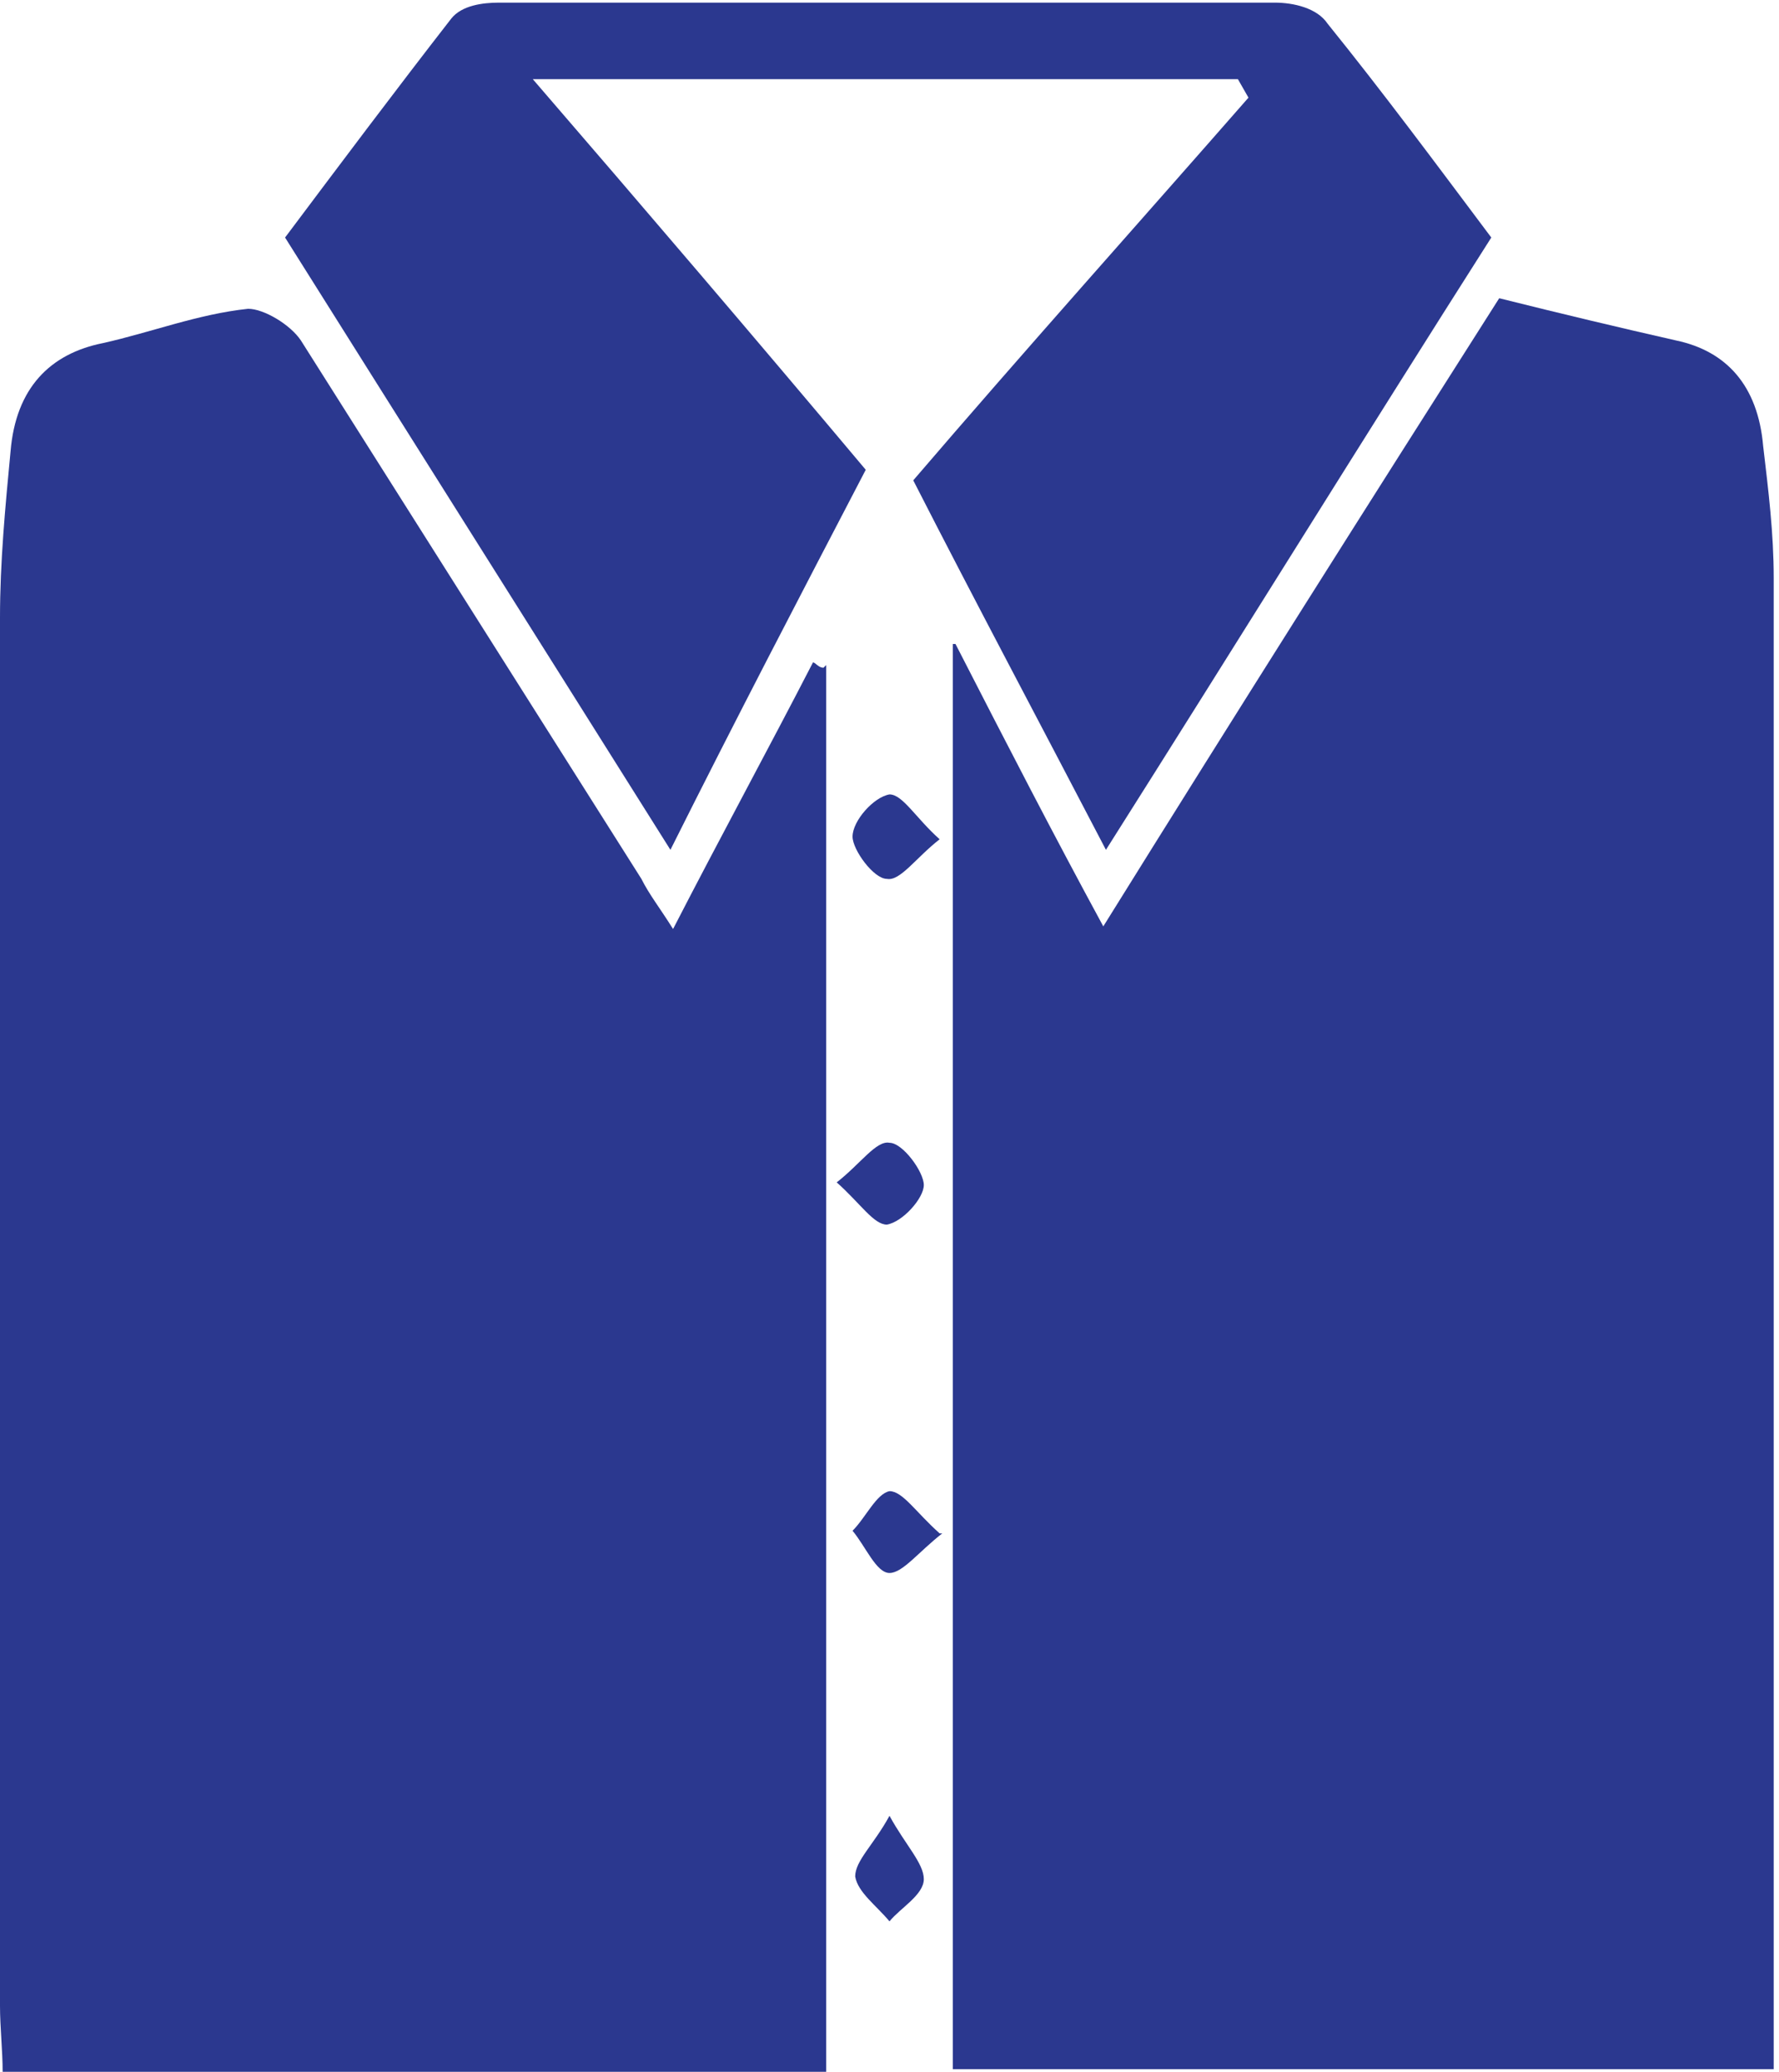
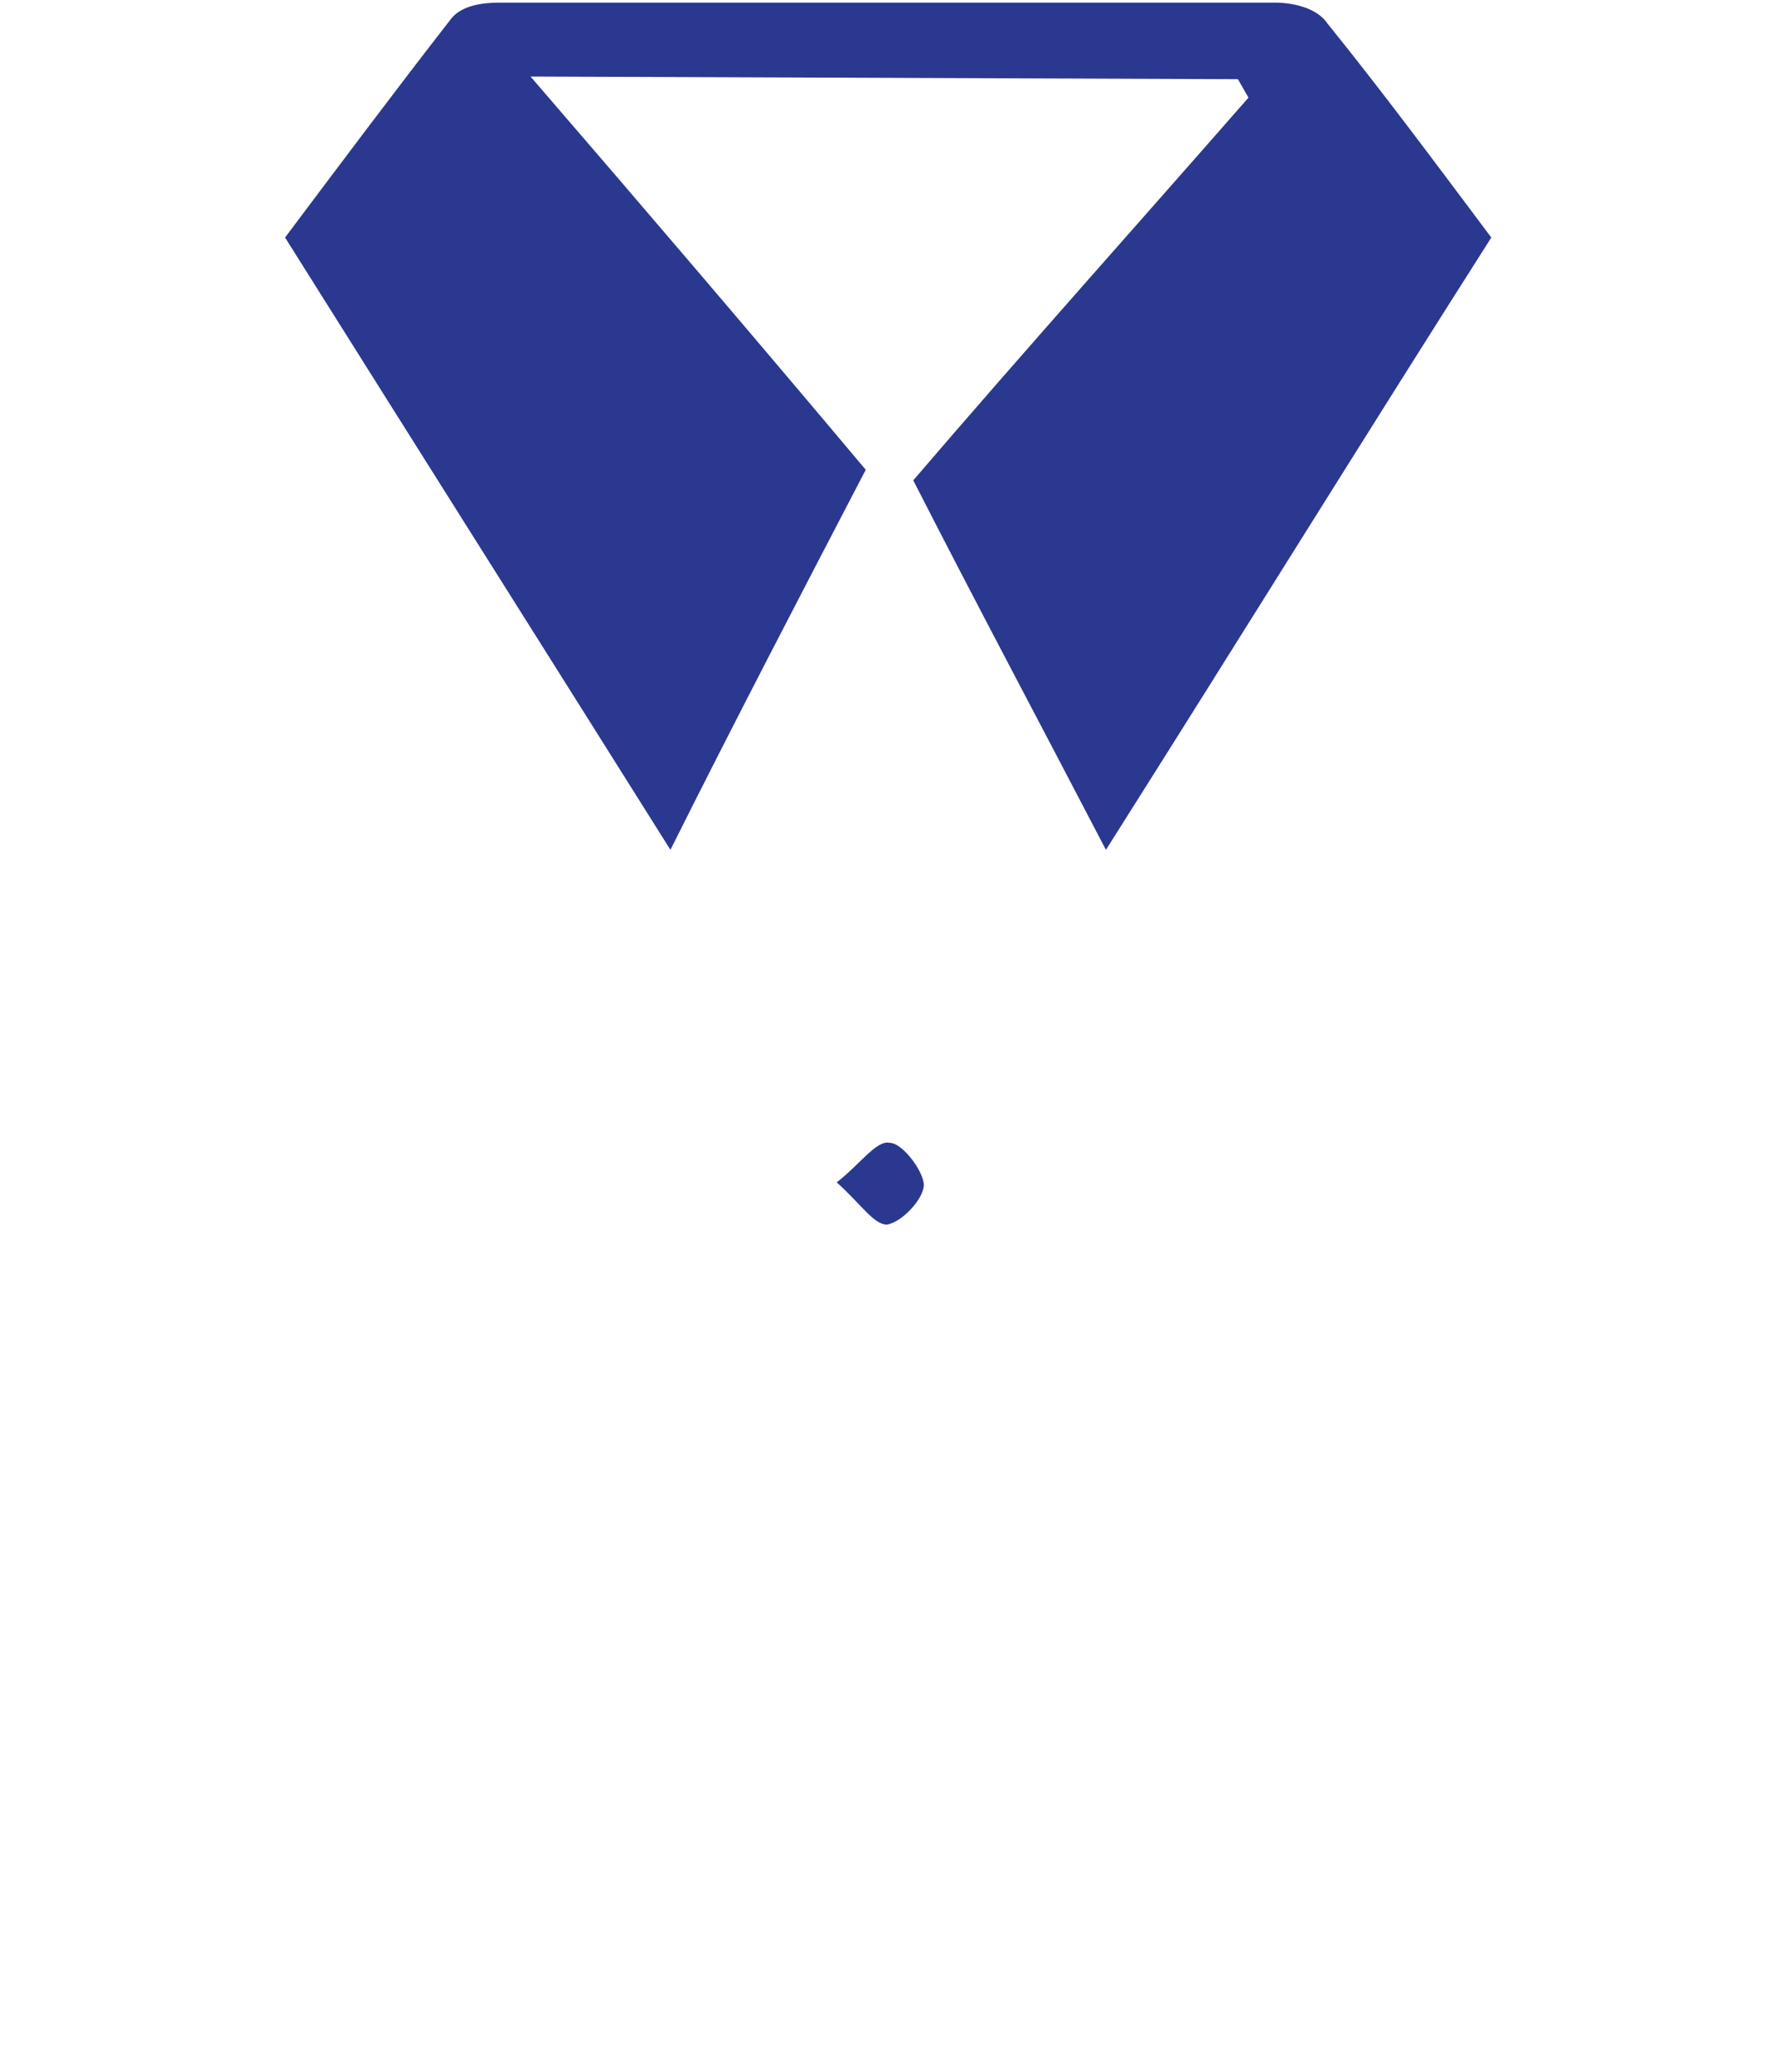
<svg xmlns="http://www.w3.org/2000/svg" id="Layer_2" data-name="Layer 2" viewBox="0 0 6.74 7.85">
  <defs>
    <style>      .cls-1 {        fill: #2b388f;      }    </style>
  </defs>
  <g id="Layer_1-2" data-name="Layer 1">
    <g id="rpz4qw">
      <g>
-         <path class="cls-1" d="m3.62,2.44c.2.39.37.72.56,1.07.51-.82,1.01-1.61,1.5-2.38.24.06.45.11.67.16.19.04.31.17.33.4.02.17.04.33.04.5,0,1.83,0,3.67,0,5.5,0,.04,0,.09,0,.15h-3.11V2.44Z" />
-         <path class="cls-1" d="m3.13,2.52v5.33H.01c0-.08-.01-.17-.01-.25C0,5.85,0,4.09,0,2.34c0-.21.02-.42.04-.63.02-.24.15-.37.35-.41.18-.04.36-.11.55-.13.06,0,.16.06.2.12.43.68.86,1.36,1.29,2.04.03.06.07.11.12.19.18-.35.36-.68.53-1.01.01,0,.02.02.04.02Z" />
-         <path class="cls-1" d="m2.01.29c.44.51.85.99,1.27,1.49-.25.48-.49.94-.74,1.44-.49-.78-.97-1.54-1.46-2.32.21-.28.42-.56.63-.83.04-.05.12-.06.18-.06.98,0,1.96,0,2.94,0,.07,0,.16.02.2.08.21.26.41.53.62.81-.49.77-.96,1.53-1.46,2.32-.25-.48-.49-.93-.73-1.4.42-.49.85-.97,1.27-1.45l-.04-.07h-2.68Z" />
+         <path class="cls-1" d="m2.01.29c.44.51.85.99,1.27,1.49-.25.48-.49.94-.74,1.44-.49-.78-.97-1.54-1.46-2.32.21-.28.42-.56.63-.83.04-.05.12-.06.18-.06.98,0,1.96,0,2.94,0,.07,0,.16.02.2.08.21.26.41.53.62.81-.49.77-.96,1.53-1.46,2.32-.25-.48-.49-.93-.73-1.4.42-.49.85-.97,1.27-1.45l-.04-.07Z" />
        <path class="cls-1" d="m3.17,4.48c.09-.07.15-.16.2-.15.05,0,.13.11.13.16,0,.05-.08.14-.14.15-.05,0-.1-.08-.19-.16Z" />
-         <path class="cls-1" d="m3.56,3.18c-.09.07-.15.16-.2.15-.05,0-.13-.11-.13-.16,0-.06.08-.15.14-.16.05,0,.1.09.19.17Z" />
-         <path class="cls-1" d="m3.57,5.81c-.09.07-.15.15-.2.15-.05,0-.09-.1-.14-.16.05-.05.09-.14.14-.15.05,0,.1.08.19.16Z" />
-         <path class="cls-1" d="m3.37,6.88c.06.11.13.18.13.24,0,.06-.09.11-.13.16-.05-.06-.12-.11-.13-.17,0-.06.07-.12.13-.23Z" />
      </g>
    </g>
  </g>
</svg>